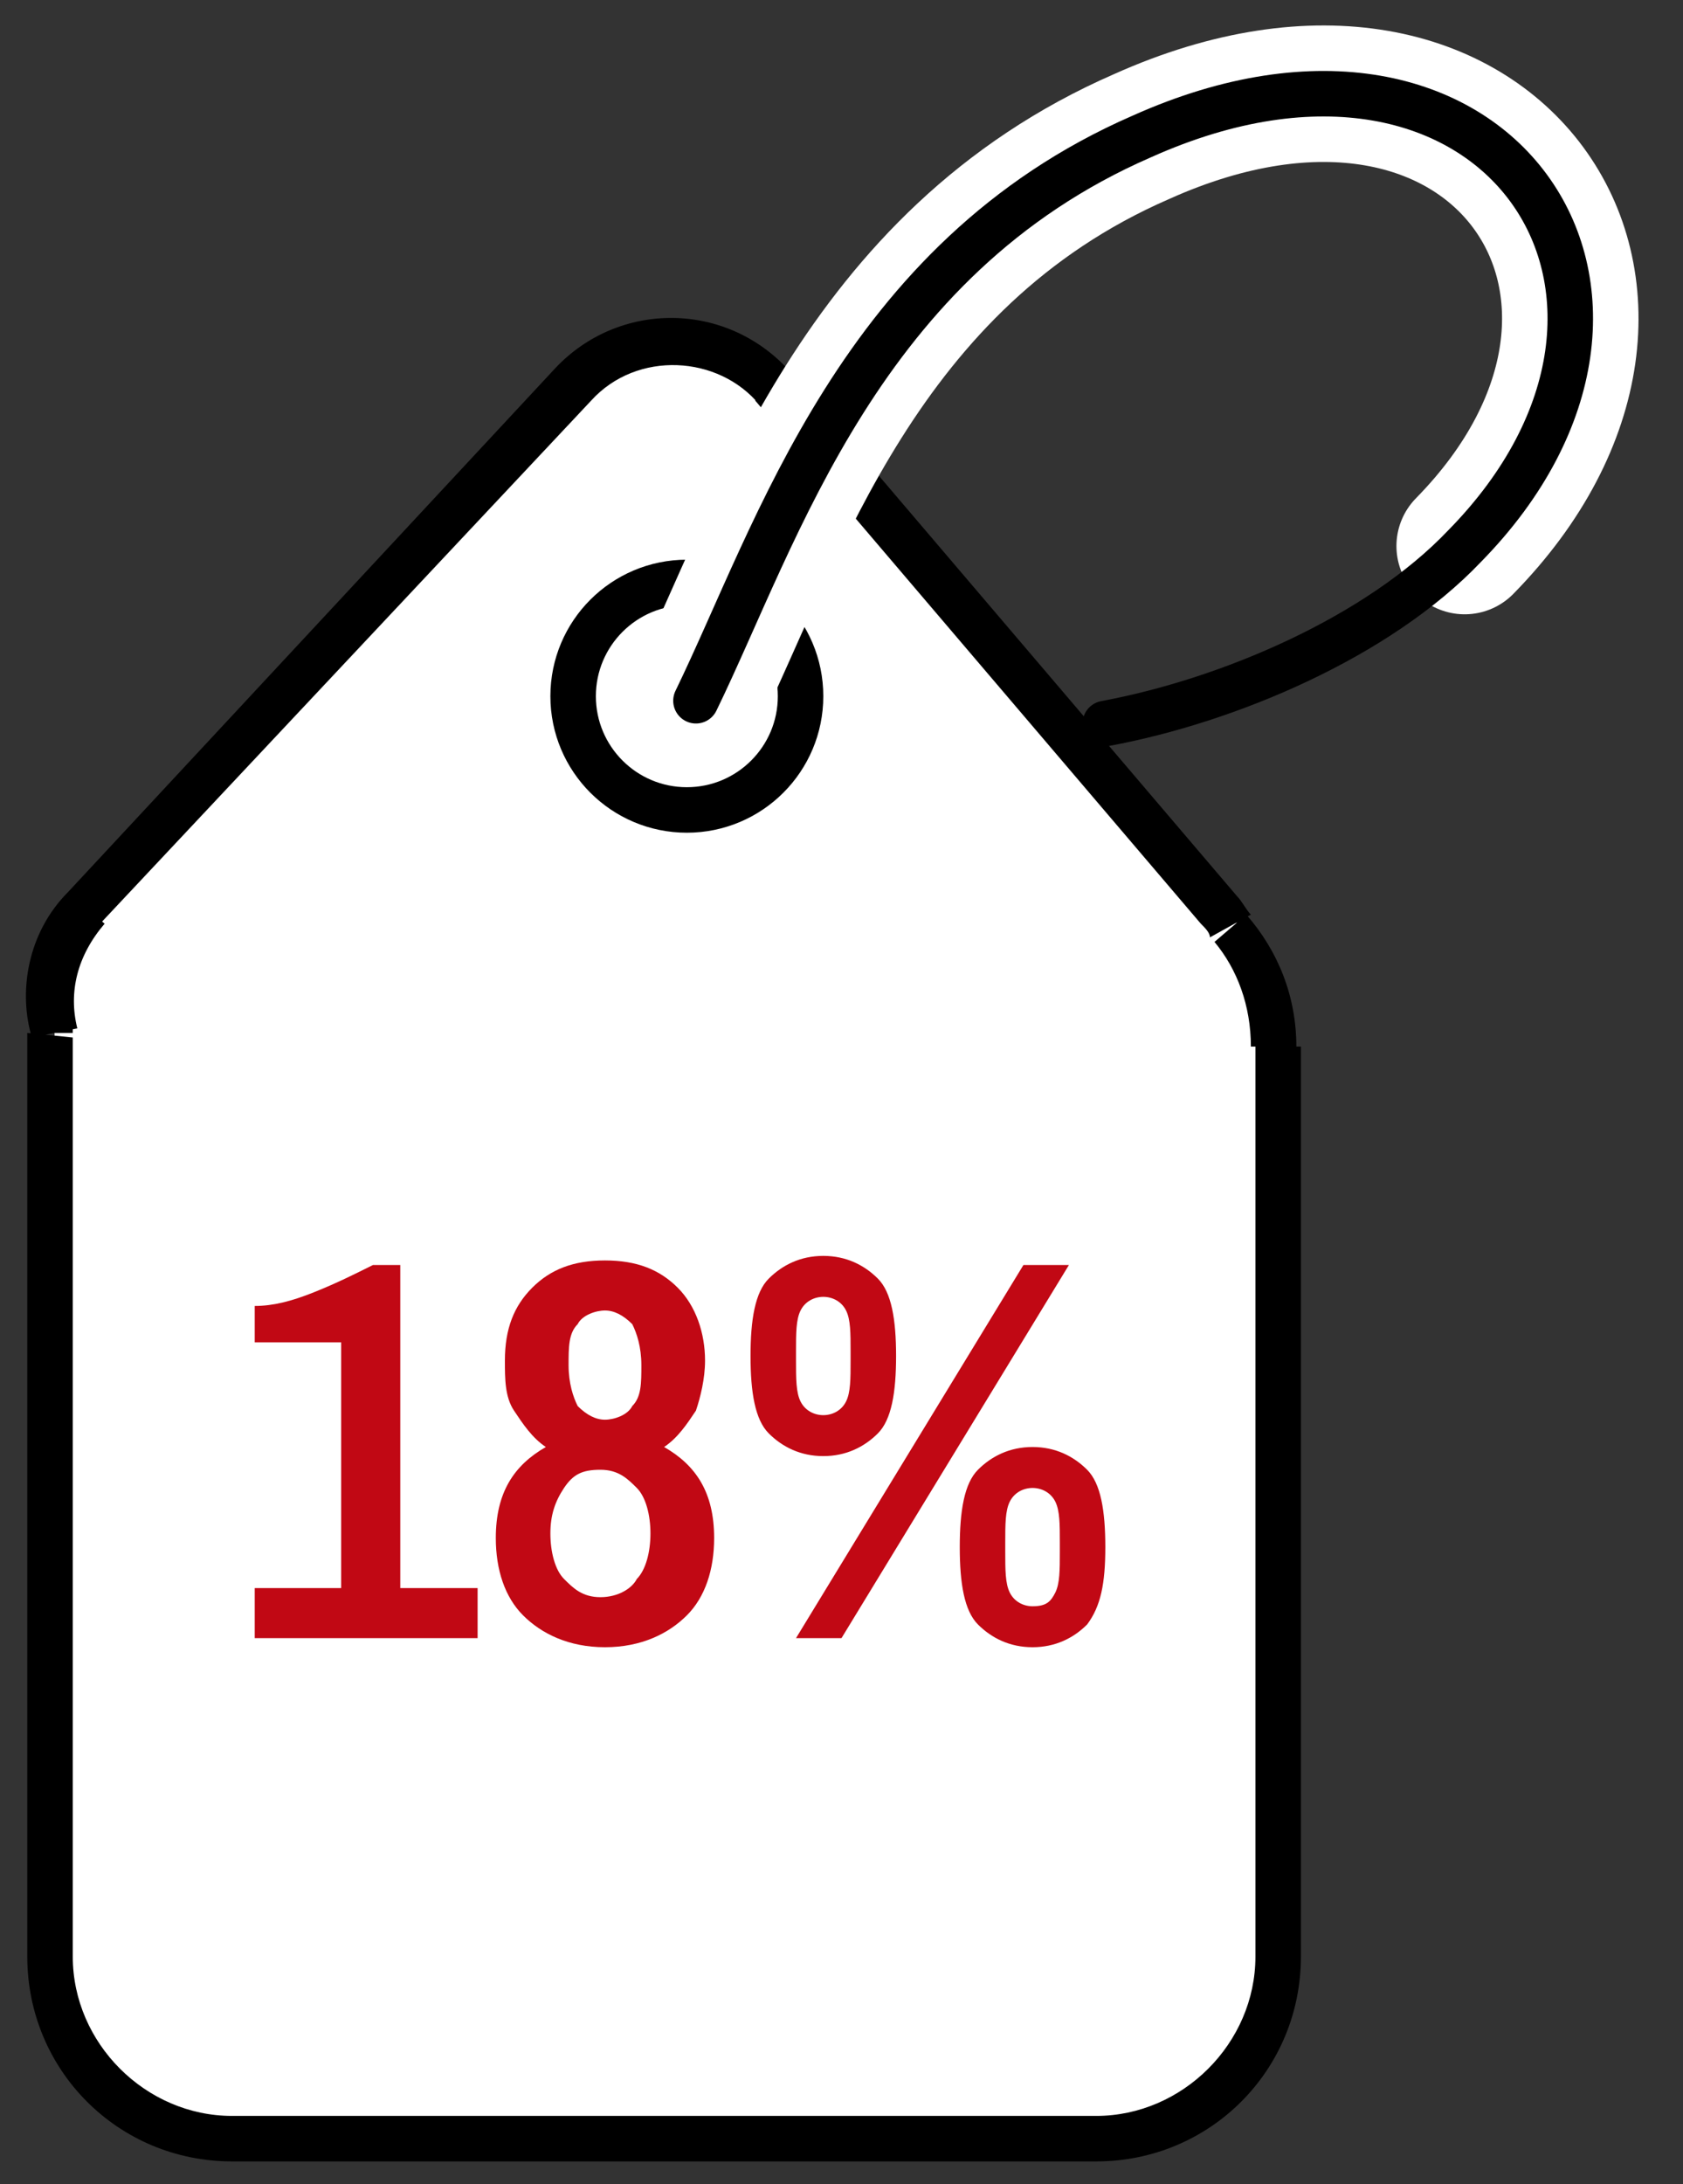
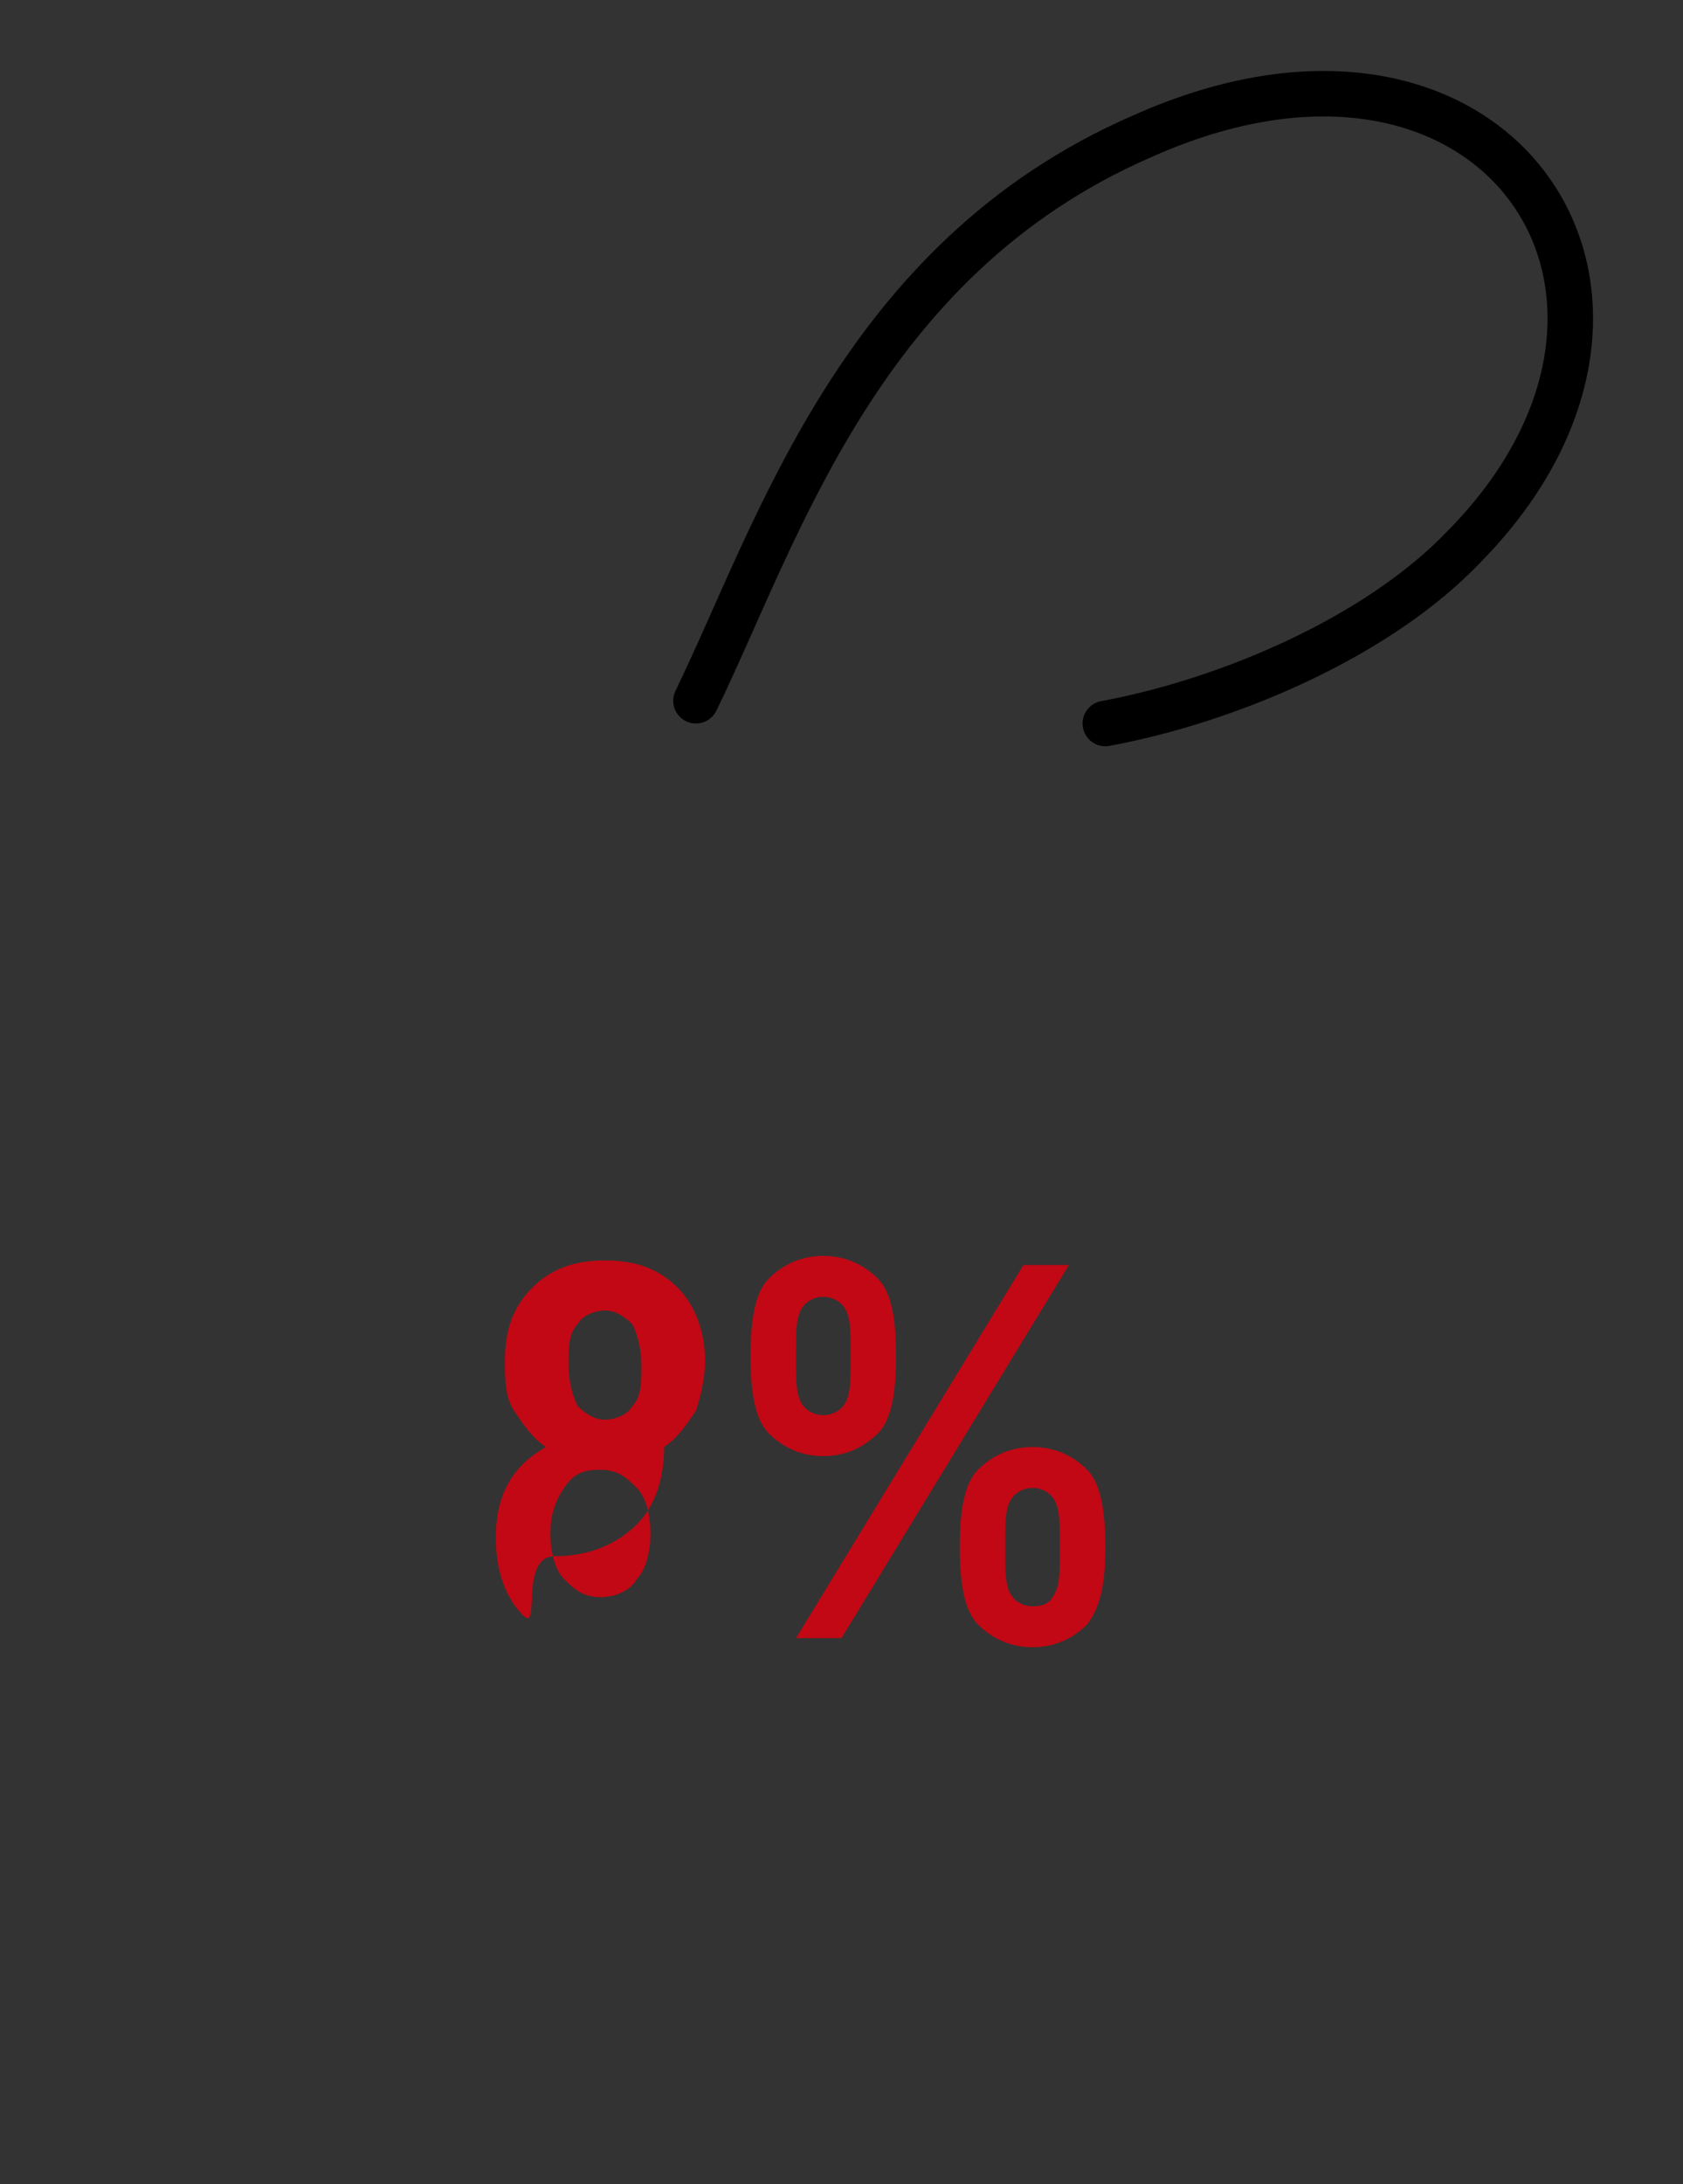
<svg xmlns="http://www.w3.org/2000/svg" version="1.1" id="Шар_1" x="0px" y="0px" viewBox="0 0 37 48" style="enable-background:new 0 0 37 48;" xml:space="preserve">
  <rect x="0" y="0" width="37" height="48" fill="#333333" stroke="none" />
  <style type="text/css">
	.st0{fill-rule:evenodd;clip-rule:evenodd;fill:#FFFFFF;}
	.st1{fill:#C10814;}
	.st2{fill:#FFFFFF;stroke:#000000;}
	.st3{fill:none;stroke:#FFFFFF;stroke-width:3;stroke-linecap:round;}
	.st4{fill:none;stroke:#000000;stroke-linecap:round;}
</style>
-   <path class="st0" d="M1.8,19.9L12.6,8.4c1.2-1.3,3.3-1.3,4.5,0.1l9.8,11.5c0.1,0.1,0.2,0.2,0.3,0.3c0.6,0.7,1,1.6,1,2.6v20  c0,2.2-1.8,4-4,4h-19c-2.2,0-4-1.8-4-4V23c0-0.1,0-0.2,0-0.3C0.9,21.8,1.1,20.8,1.8,19.9z" />
  <g>
-     <path class="st1" d="M5.6,34.9h1.9v-5.4H5.6v-0.8c0.4,0,0.8-0.1,1.3-0.3s0.9-0.4,1.3-0.6h0.6v7.1h1.7V36H5.6V34.9z" />
-     <path class="st1" d="M11.5,35.5c-0.4-0.4-0.6-1-0.6-1.7c0-1,0.4-1.6,1.1-2c-0.3-0.2-0.5-0.5-0.7-0.8c-0.2-0.3-0.2-0.7-0.2-1.1   c0-0.7,0.2-1.2,0.6-1.6c0.4-0.4,0.9-0.6,1.6-0.6s1.2,0.2,1.6,0.6c0.4,0.4,0.6,1,0.6,1.6c0,0.4-0.1,0.8-0.2,1.1   c-0.2,0.3-0.4,0.6-0.7,0.8c0.7,0.4,1.1,1,1.1,2c0,0.7-0.2,1.3-0.6,1.7c-0.4,0.4-1,0.7-1.8,0.7S11.9,35.9,11.5,35.5z M14,34.7   c0.2-0.2,0.3-0.6,0.3-1s-0.1-0.8-0.3-1s-0.4-0.4-0.8-0.4s-0.6,0.1-0.8,0.4s-0.3,0.6-0.3,1s0.1,0.8,0.3,1s0.4,0.4,0.8,0.4   S13.9,34.9,14,34.7z M13.9,30.9c0.2-0.2,0.2-0.5,0.2-0.9c0-0.4-0.1-0.7-0.2-0.9c-0.2-0.2-0.4-0.3-0.6-0.3s-0.5,0.1-0.6,0.3   c-0.2,0.2-0.2,0.5-0.2,0.9s0.1,0.7,0.2,0.9c0.2,0.2,0.4,0.3,0.6,0.3S13.8,31.1,13.9,30.9z" />
+     <path class="st1" d="M11.5,35.5c-0.4-0.4-0.6-1-0.6-1.7c0-1,0.4-1.6,1.1-2c-0.3-0.2-0.5-0.5-0.7-0.8c-0.2-0.3-0.2-0.7-0.2-1.1   c0-0.7,0.2-1.2,0.6-1.6c0.4-0.4,0.9-0.6,1.6-0.6s1.2,0.2,1.6,0.6c0.4,0.4,0.6,1,0.6,1.6c0,0.4-0.1,0.8-0.2,1.1   c-0.2,0.3-0.4,0.6-0.7,0.8c0,0.7-0.2,1.3-0.6,1.7c-0.4,0.4-1,0.7-1.8,0.7S11.9,35.9,11.5,35.5z M14,34.7   c0.2-0.2,0.3-0.6,0.3-1s-0.1-0.8-0.3-1s-0.4-0.4-0.8-0.4s-0.6,0.1-0.8,0.4s-0.3,0.6-0.3,1s0.1,0.8,0.3,1s0.4,0.4,0.8,0.4   S13.9,34.9,14,34.7z M13.9,30.9c0.2-0.2,0.2-0.5,0.2-0.9c0-0.4-0.1-0.7-0.2-0.9c-0.2-0.2-0.4-0.3-0.6-0.3s-0.5,0.1-0.6,0.3   c-0.2,0.2-0.2,0.5-0.2,0.9s0.1,0.7,0.2,0.9c0.2,0.2,0.4,0.3,0.6,0.3S13.8,31.1,13.9,30.9z" />
    <path class="st1" d="M16.9,31.5c-0.3-0.3-0.4-0.9-0.4-1.7s0.1-1.4,0.4-1.7s0.7-0.5,1.2-0.5c0.5,0,0.9,0.2,1.2,0.5   c0.3,0.3,0.4,0.9,0.4,1.7s-0.1,1.4-0.4,1.7C19,31.8,18.6,32,18.1,32C17.6,32,17.2,31.8,16.9,31.5z M22.5,27.8h1l-5,8.2h-1   L22.5,27.8z M18.6,30.8c0.1-0.2,0.1-0.5,0.1-0.9v-0.2c0-0.4,0-0.7-0.1-0.9c-0.1-0.2-0.3-0.3-0.5-0.3c-0.2,0-0.4,0.1-0.5,0.3   c-0.1,0.2-0.1,0.5-0.1,0.9v0.2c0,0.4,0,0.7,0.1,0.9s0.3,0.3,0.5,0.3C18.3,31.1,18.5,31,18.6,30.8z M21.5,35.7   c-0.3-0.3-0.4-0.9-0.4-1.7s0.1-1.4,0.4-1.7c0.3-0.3,0.7-0.5,1.2-0.5s0.9,0.2,1.2,0.5c0.3,0.3,0.4,0.9,0.4,1.7   c0,0.8-0.1,1.3-0.4,1.7c-0.3,0.3-0.7,0.5-1.2,0.5S21.8,36,21.5,35.7z M23.2,35c0.1-0.2,0.1-0.5,0.1-0.9v-0.2c0-0.4,0-0.7-0.1-0.9   c-0.1-0.2-0.3-0.3-0.5-0.3c-0.2,0-0.4,0.1-0.5,0.3s-0.1,0.5-0.1,0.9v0.2c0,0.4,0,0.7,0.1,0.9c0.1,0.2,0.3,0.3,0.5,0.3   C23,35.3,23.1,35.2,23.2,35z" />
  </g>
-   <path d="M12.6,8.4L13,8.8l0,0L12.6,8.4z M1.8,19.9l-0.4-0.3l0,0L1.8,19.9z M17.1,8.6l-0.4,0.3l0,0L17.1,8.6z M26.9,20.1l-0.4,0.3  l0,0L26.9,20.1z M27.1,20.4l-0.4,0.3l0,0l0,0L27.1,20.4z M1.1,22.7l0.5,0l0-0.1l0-0.1L1.1,22.7z M12.2,8.1L1.5,19.6l0.7,0.7L13,8.8  L12.2,8.1z M17.4,8.2c-1.4-1.6-3.8-1.6-5.2-0.1L13,8.8c1-1.1,2.8-1,3.7,0.1L17.4,8.2z M27.2,19.7L17.4,8.2l-0.8,0.6l9.8,11.5  L27.2,19.7z M27.5,20.1c-0.1-0.1-0.2-0.3-0.3-0.4l-0.8,0.6c0.1,0.1,0.2,0.2,0.2,0.3L27.5,20.1z M26.7,20.7c0.5,0.6,0.8,1.4,0.8,2.3  h1c0-1.1-0.4-2.1-1.1-2.9L26.7,20.7z M27.6,23v20h1V23H27.6z M27.6,43c0,1.9-1.6,3.5-3.5,3.5v1c2.5,0,4.5-2,4.5-4.5H27.6z   M24.1,46.5h-19v1h19V46.5z M5.1,46.5c-1.9,0-3.5-1.6-3.5-3.5h-1c0,2.5,2,4.5,4.5,4.5V46.5z M1.6,43V23h-1v20H1.6z M1.6,23  c0-0.1,0-0.2,0-0.2l-1-0.1c0,0.1,0,0.2,0,0.3H1.6z M1.5,19.6c-0.9,0.9-1.1,2.2-0.8,3.2l1-0.2c-0.2-0.8,0-1.6,0.6-2.3L1.5,19.6z" />
-   <circle class="st2" cx="15.1" cy="15.3" r="2.5" />
-   <path class="st3" d="M15.3,15.4c1.8-3.7,3.6-9.7,9.8-12.4c7.8-3.5,12.5,3.5,7.1,9" />
  <path class="st4" d="M15.3,15.4c1.8-3.7,3.6-9.7,9.8-12.4c7.8-3.5,12.5,3.5,7.1,9c-1.9,2-5.2,3.4-7.9,3.9" />
</svg>